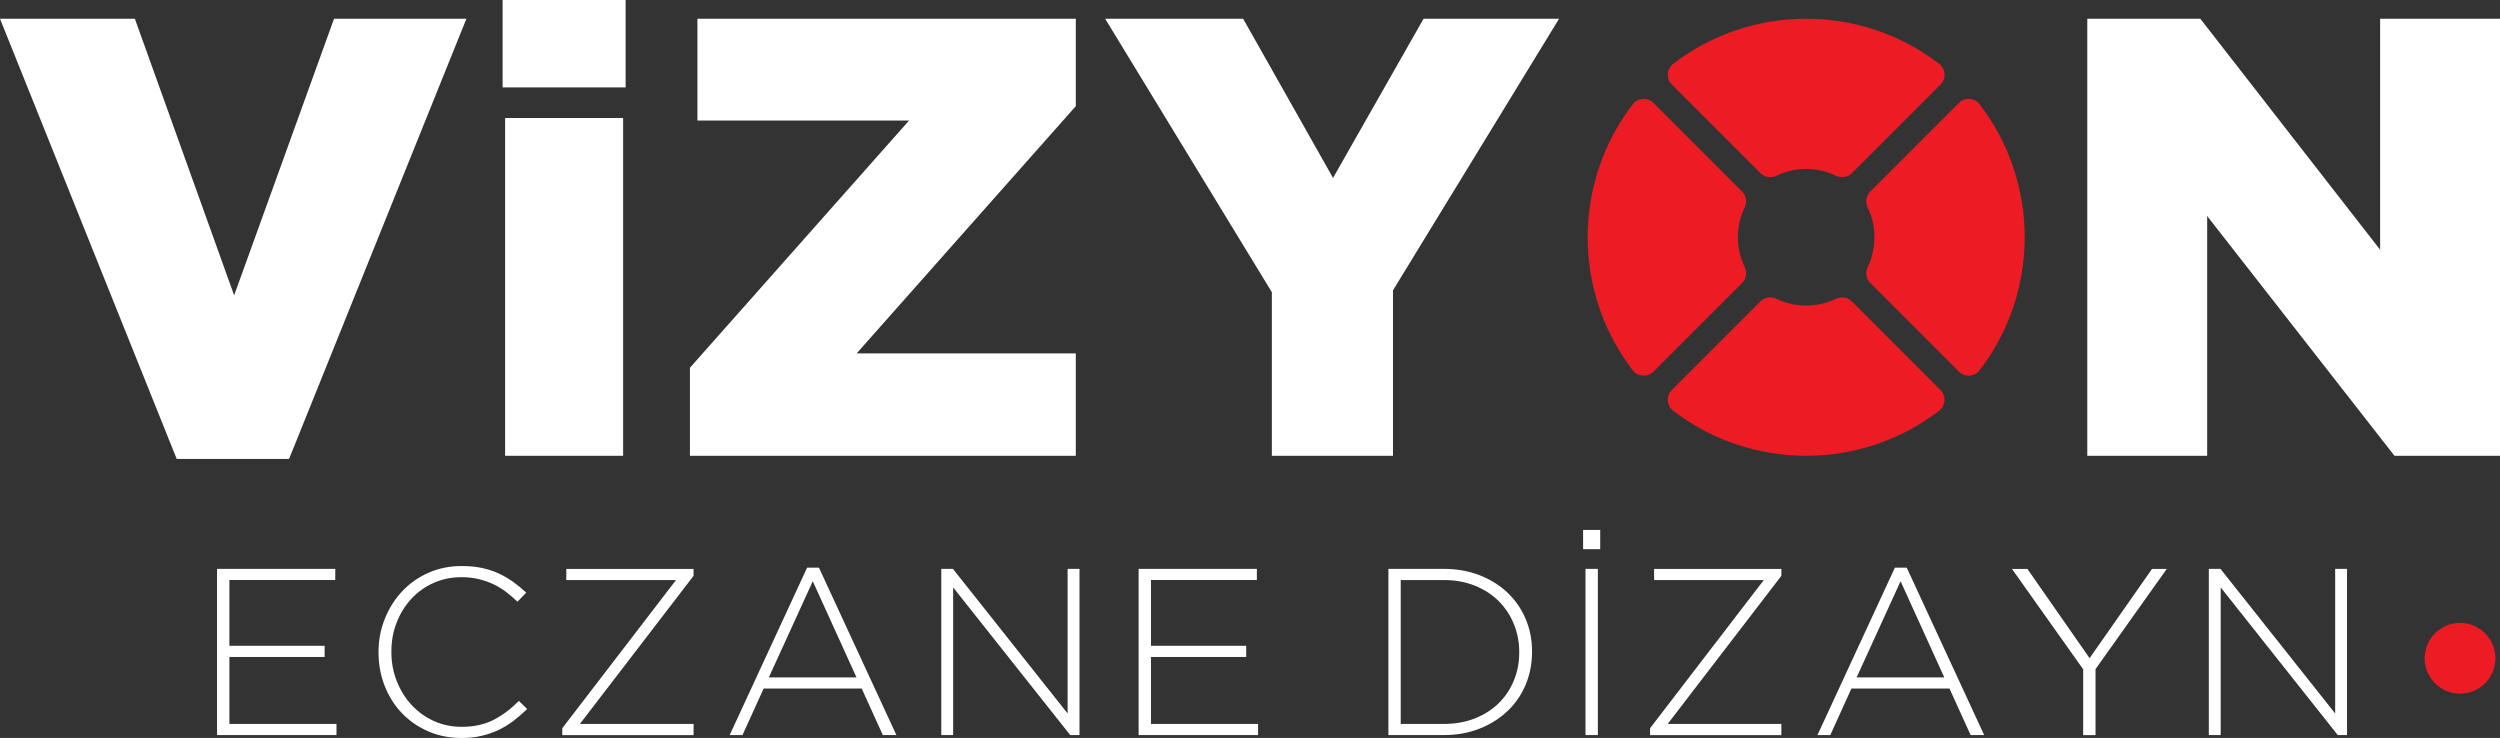
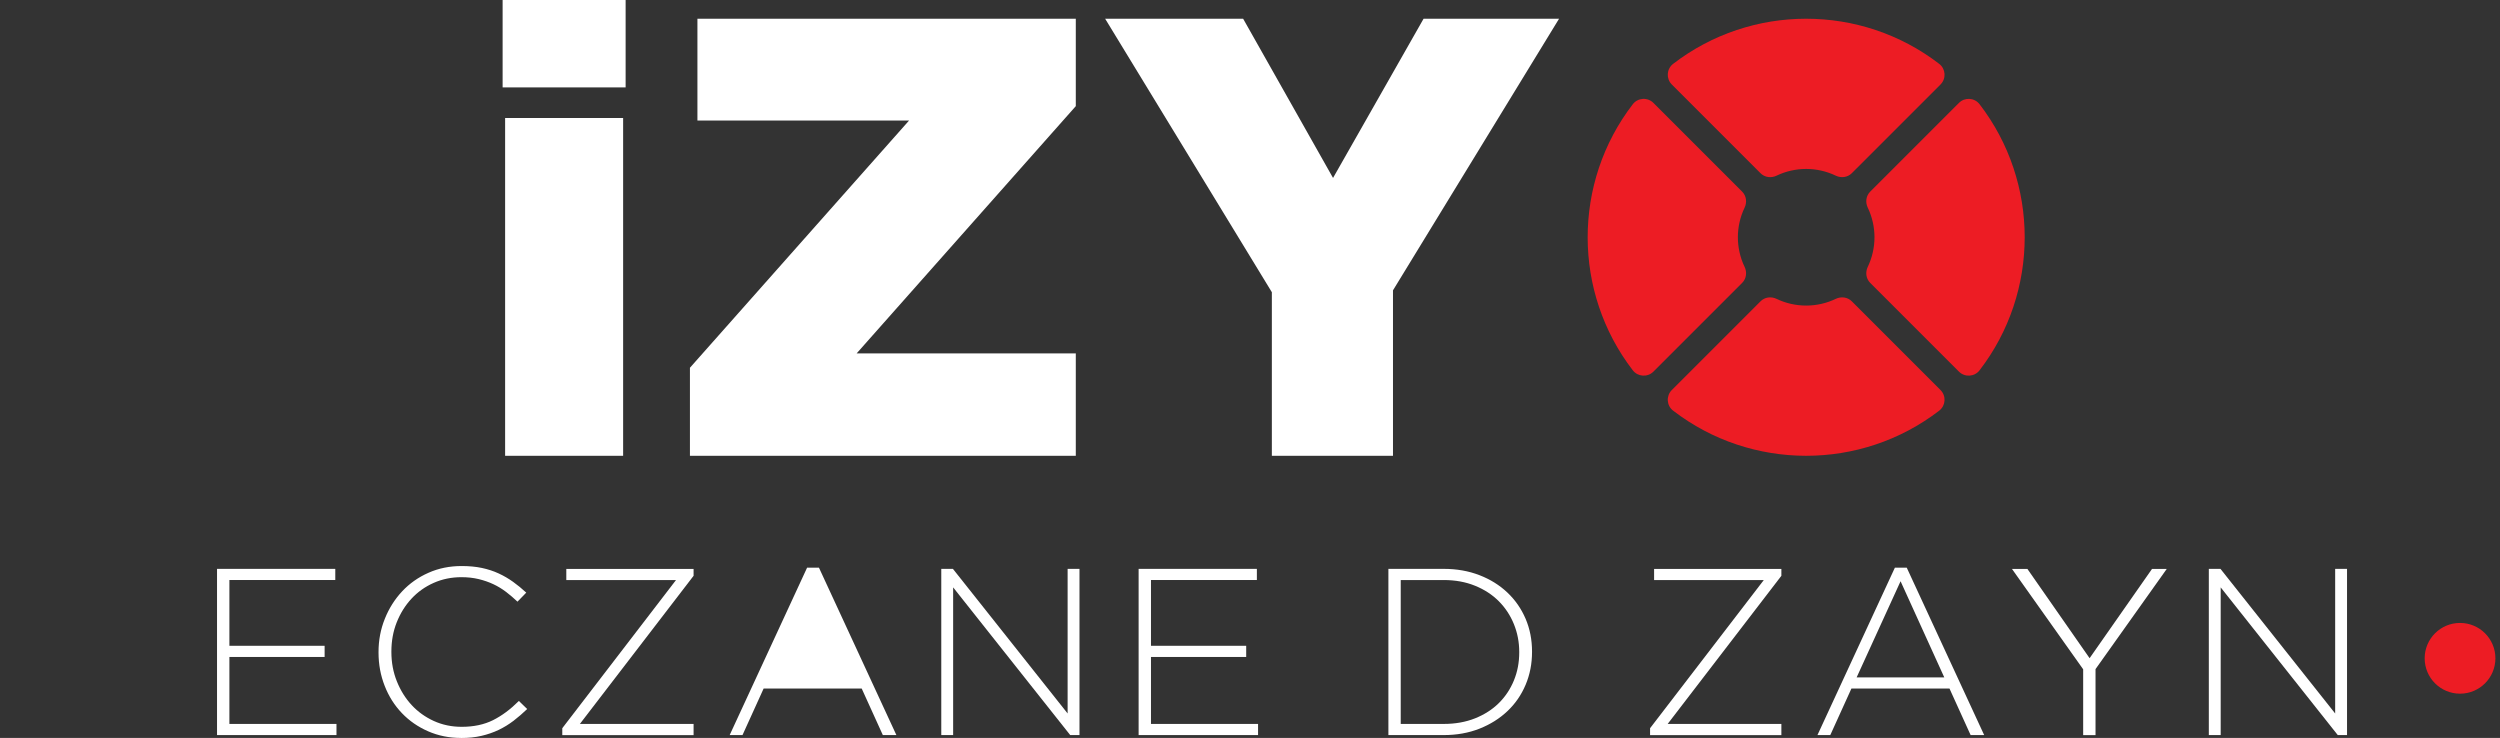
<svg xmlns="http://www.w3.org/2000/svg" id="Layer_2" data-name="Layer 2" viewBox="0 0 800.8 236.38">
  <rect x="0" y="0" width="800.8" height="236.38" fill="#333333" stroke="none" />
  <defs>
    <style>
      .cls-1 {
        fill: #fff;
      }

      .cls-2 {
        fill: #ed1c24;
      }
    </style>
  </defs>
  <g id="Layer_1-2" data-name="Layer 1">
    <g>
      <path class="cls-1" d="M69.52,182.22h37.88v3.57h-33.92v21.07h30.5v3.58h-30.5v21.45h34.3v3.57h-38.26v-53.24Z" />
      <path class="cls-1" d="M147.71,236.38c-3.8,0-7.33-.71-10.57-2.13-3.25-1.42-6.05-3.36-8.4-5.82-2.36-2.46-4.2-5.36-5.51-8.71-1.32-3.35-1.98-6.92-1.98-10.72v-.15c0-3.75,.67-7.3,2.02-10.65,1.34-3.35,3.19-6.27,5.55-8.79s5.16-4.49,8.41-5.93c3.24-1.45,6.79-2.17,10.65-2.17,2.38,0,4.54,.2,6.47,.61,1.93,.41,3.71,.99,5.36,1.75,1.65,.76,3.19,1.66,4.64,2.7,1.45,1.04,2.85,2.19,4.22,3.46l-2.81,2.89c-1.17-1.11-2.38-2.15-3.65-3.12-1.27-.96-2.62-1.79-4.07-2.47-1.45-.68-3.02-1.23-4.72-1.64-1.7-.41-3.54-.61-5.51-.61-3.19,0-6.16,.61-8.9,1.83-2.74,1.22-5.11,2.9-7.11,5.06-2,2.16-3.57,4.68-4.72,7.57s-1.71,6.01-1.71,9.36v.15c0,3.35,.58,6.48,1.75,9.39,1.17,2.92,2.75,5.45,4.75,7.61,2,2.16,4.37,3.85,7.11,5.1,2.74,1.24,5.7,1.86,8.9,1.86,3.85,0,7.2-.71,10.04-2.13,2.84-1.42,5.6-3.47,8.29-6.16l2.66,2.59c-1.42,1.37-2.88,2.62-4.37,3.77-1.5,1.14-3.09,2.12-4.79,2.93-1.7,.81-3.54,1.44-5.51,1.9-1.98,.46-4.13,.68-6.47,.68Z" />
      <path class="cls-1" d="M180.11,233.26l36.43-47.46h-35.14v-3.57h40.77v2.21l-36.43,47.46h36.43v3.57h-42.06v-2.21Z" />
-       <path class="cls-1" d="M258.53,181.84h3.8l24.8,53.62h-4.34l-6.77-14.91h-31.41l-6.77,14.91h-4.11l24.8-53.62Zm15.82,35.14l-14-30.8-14.07,30.8h28.07Z" />
+       <path class="cls-1" d="M258.53,181.84h3.8l24.8,53.62h-4.34l-6.77-14.91h-31.41l-6.77,14.91h-4.11l24.8-53.62Zm15.82,35.14h28.07Z" />
      <path class="cls-1" d="M301.51,182.22h3.73l36.74,46.32v-46.32h3.8v53.24h-2.97l-37.5-47.31v47.31h-3.8v-53.24Z" />
      <path class="cls-1" d="M364.72,182.22h37.88v3.57h-33.92v21.07h30.5v3.58h-30.5v21.45h34.3v3.57h-38.26v-53.24Z" />
      <path class="cls-1" d="M444.73,182.22h17.72c4.16,0,7.97,.67,11.45,2.02,3.47,1.34,6.46,3.21,8.97,5.59,2.51,2.38,4.45,5.19,5.82,8.4,1.37,3.22,2.05,6.71,2.05,10.46v.15c0,3.75-.68,7.25-2.05,10.5-1.37,3.25-3.31,6.06-5.82,8.44-2.51,2.38-5.5,4.26-8.97,5.63-3.47,1.37-7.29,2.05-11.45,2.05h-17.72v-53.24Zm17.72,49.67c3.7,0,7.05-.6,10.04-1.79,2.99-1.2,5.53-2.82,7.61-4.88,2.08-2.06,3.69-4.48,4.83-7.25,1.14-2.77,1.71-5.76,1.71-8.97v-.15c0-3.15-.57-6.13-1.71-8.93-1.14-2.8-2.75-5.24-4.83-7.33-2.08-2.09-4.61-3.74-7.61-4.96-2.99-1.22-6.34-1.83-10.04-1.83h-13.77v46.09h13.77Z" />
-       <path class="cls-1" d="M507.1,169.75h5.48v6.16h-5.48v-6.16Zm.76,12.47h3.96v53.24h-3.96v-53.24Z" />
      <path class="cls-1" d="M528.55,233.26l36.43-47.46h-35.14v-3.57h40.77v2.21l-36.43,47.46h36.43v3.57h-42.06v-2.21Z" />
      <path class="cls-1" d="M606.97,181.84h3.8l24.8,53.62h-4.34l-6.77-14.91h-31.41l-6.77,14.91h-4.11l24.8-53.62Zm15.82,35.14l-14-30.8-14.07,30.8h28.07Z" />
      <path class="cls-1" d="M667.29,214.4l-22.82-32.17h4.94l19.93,28.6,20-28.6h4.72l-22.82,32.1v21.15h-3.96v-21.07Z" />
      <path class="cls-1" d="M707.53,182.22h3.73l36.74,46.32v-46.32h3.8v53.24h-2.97l-37.5-47.31v47.31h-3.8v-53.24Z" />
    </g>
    <circle class="cls-2" cx="788" cy="210.87" r="11.33" />
    <path class="cls-2" d="M569.07,56.27c5.98-2.87,12.98-2.87,18.96,0,1.73,.83,3.78,.57,5.14-.79l28.42-28.42c1.87-1.87,1.68-4.99-.42-6.6-25.06-19.28-60.18-19.28-85.24,0-2.1,1.62-2.29,4.73-.42,6.6l28.42,28.42c1.36,1.36,3.41,1.62,5.14,.79Z" />
    <path class="cls-2" d="M627.49,32.96l-28.42,28.42c-1.36,1.36-1.62,3.41-.79,5.14,2.87,5.98,2.87,12.98,0,18.96-.83,1.73-.57,3.78,.79,5.14l28.42,28.42c1.87,1.87,4.99,1.68,6.6-.42,19.28-25.06,19.28-60.18,0-85.24-1.62-2.1-4.73-2.29-6.6-.42Z" />
    <path class="cls-2" d="M558.83,85.48c-2.87-5.98-2.87-12.98,0-18.96,.83-1.73,.57-3.78-.79-5.14l-28.42-28.42c-1.87-1.87-4.99-1.68-6.6,.42-19.28,25.06-19.28,60.18,0,85.24,1.62,2.1,4.73,2.29,6.6,.42l28.42-28.42c1.36-1.36,1.62-3.41,.79-5.14Z" />
    <path class="cls-2" d="M588.03,95.73c-5.98,2.87-12.98,2.87-18.96,0-1.73-.83-3.78-.57-5.14,.79l-28.42,28.42c-1.87,1.87-1.68,4.99,.42,6.6,25.06,19.28,60.18,19.28,85.24,0,2.1-1.62,2.29-4.73,.42-6.6l-28.42-28.42c-1.36-1.36-3.41-1.62-5.14-.79Z" />
    <g>
-       <path class="cls-1" d="M0,6H43.2l31.8,88.6L107,6h42.4l-56.8,141H56.6L0,6Z" />
      <path class="cls-1" d="M161,0h39.4V28h-39.4V0Zm.8,37.8h37.8v108.2h-37.8V37.8Z" />
      <path class="cls-1" d="M221,117.8l70.2-79.2h-67.8V6h121.2v28l-70.2,79.2h70.2v32.8h-123.6v-28.2Z" />
      <path class="cls-1" d="M407.4,93.6L354,6h44.2l28.8,51,29-51h43.4l-53.2,87v53h-38.8v-52.4Z" />
-       <path class="cls-1" d="M668.6,6h36.2l57.6,74V6h38.4V146h-33.8l-60-76.8v76.8h-38.4V6Z" />
    </g>
  </g>
</svg>